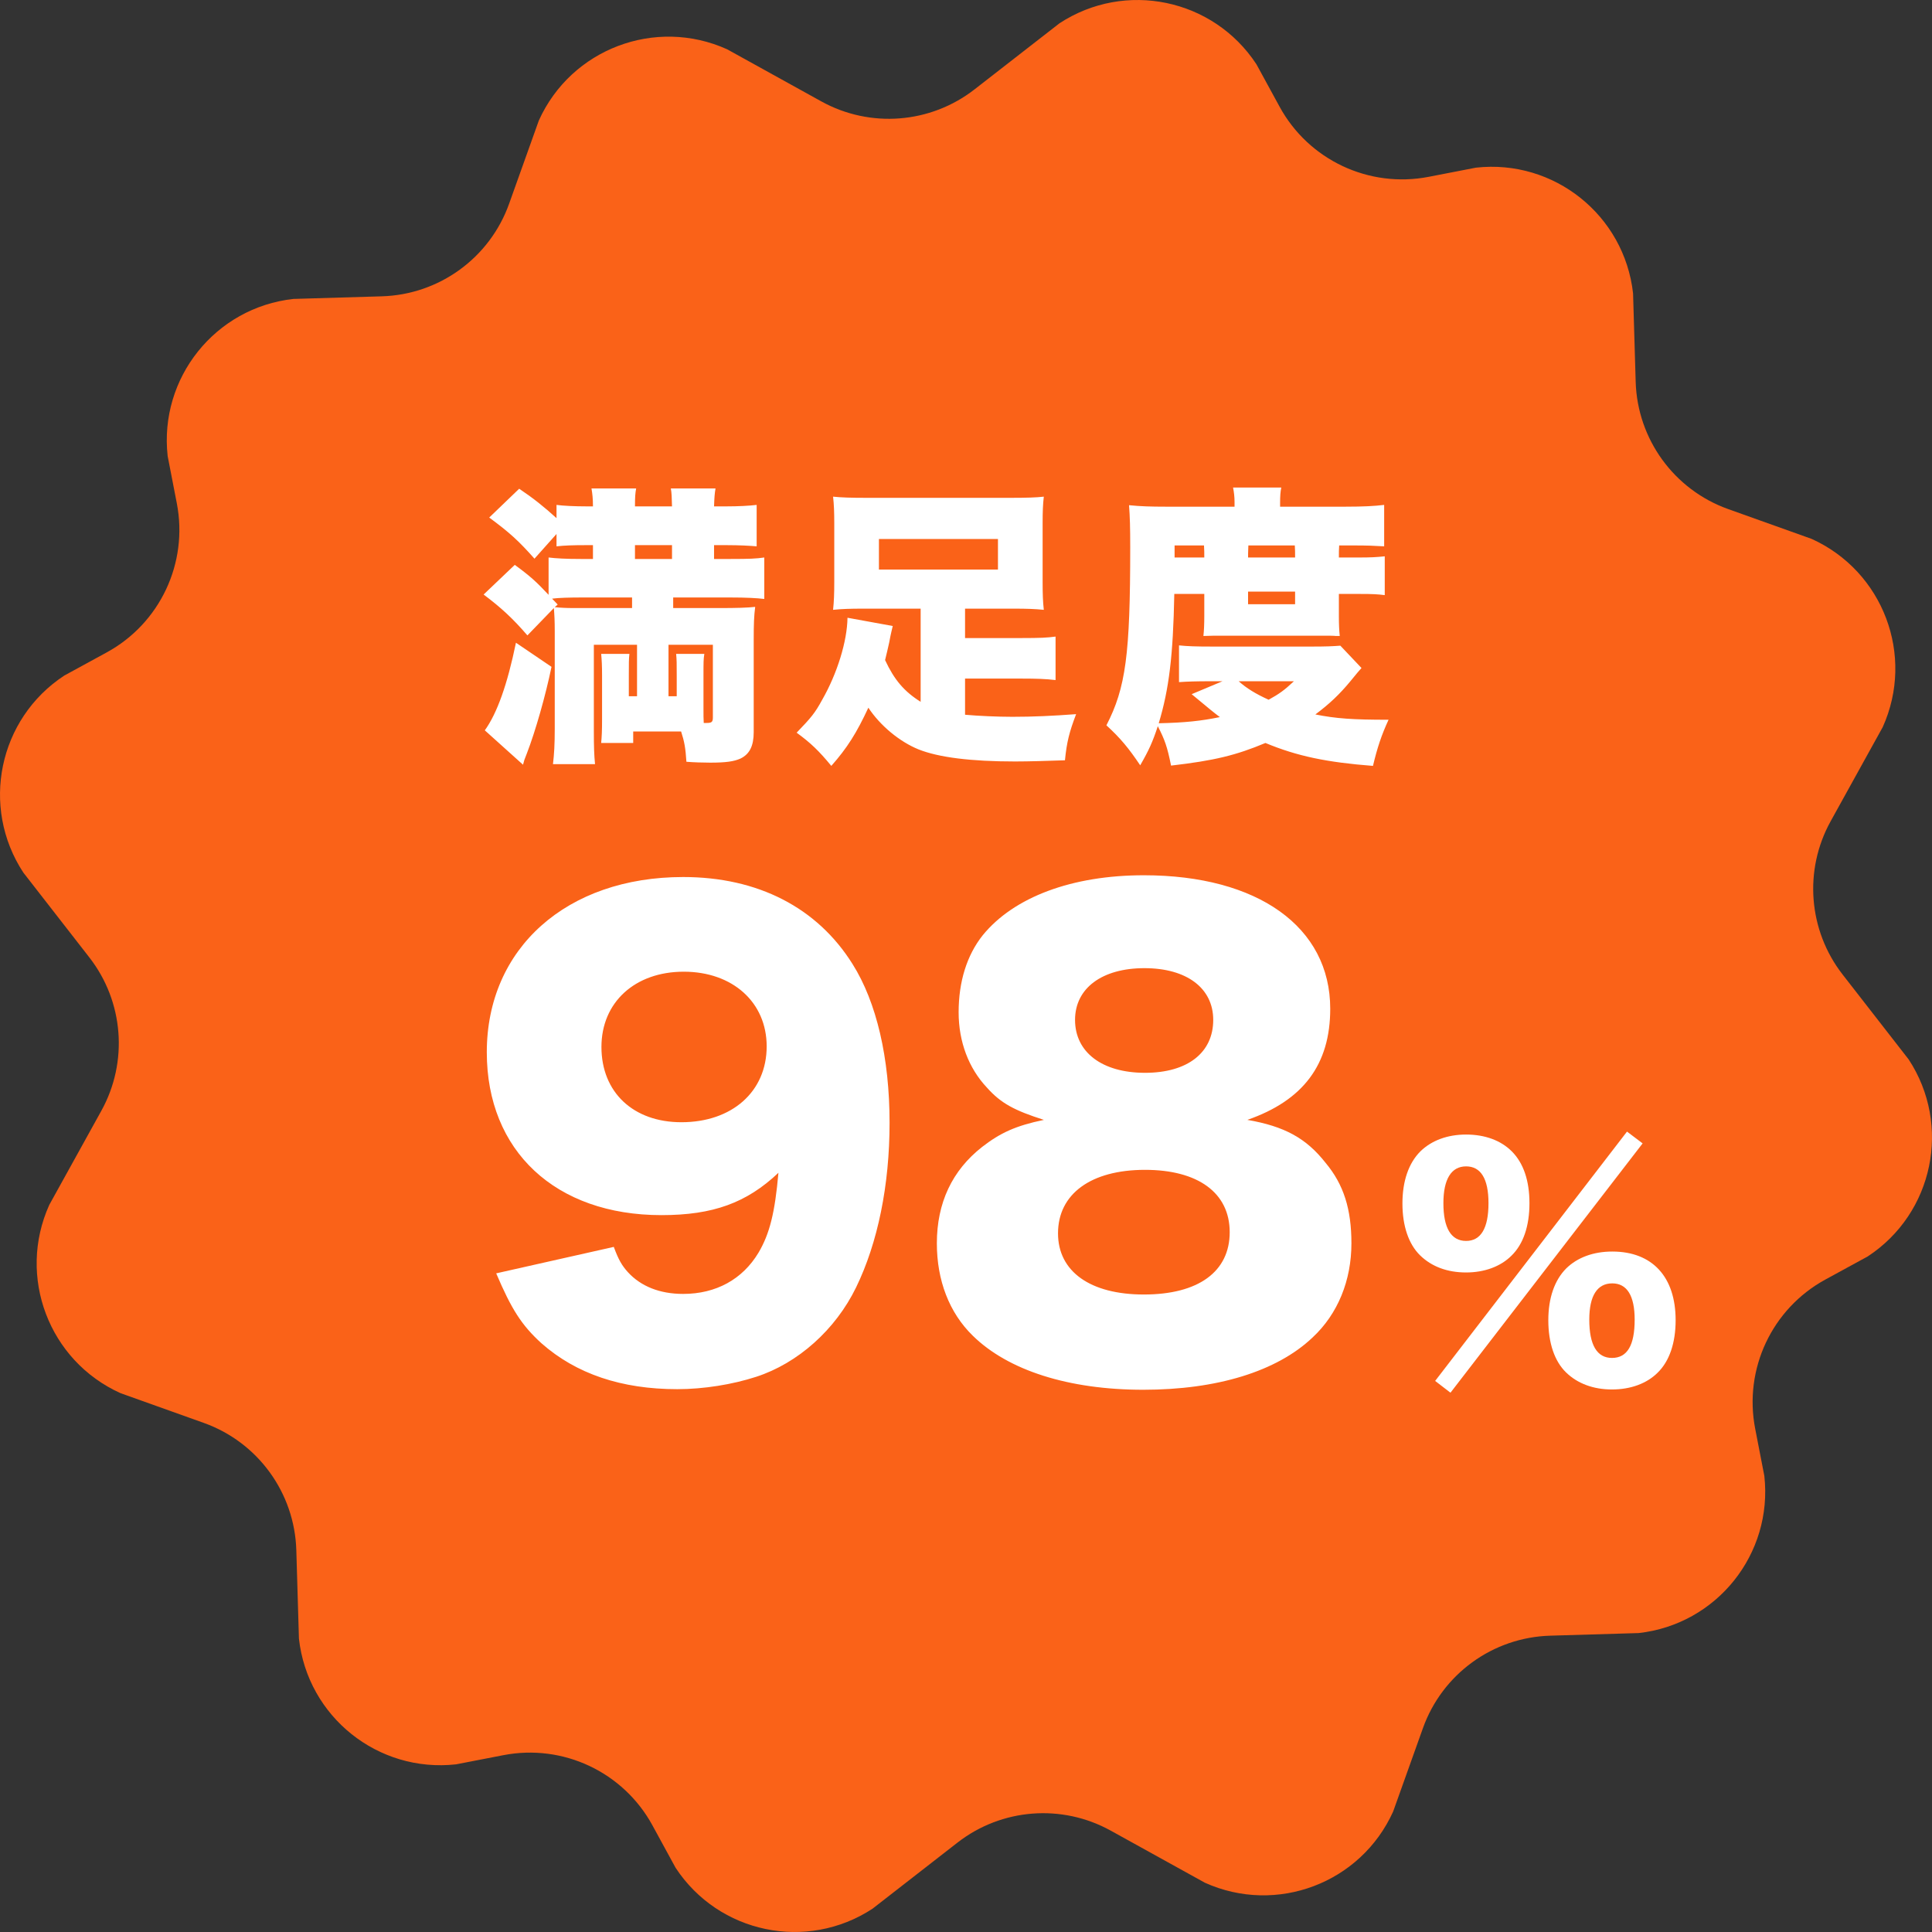
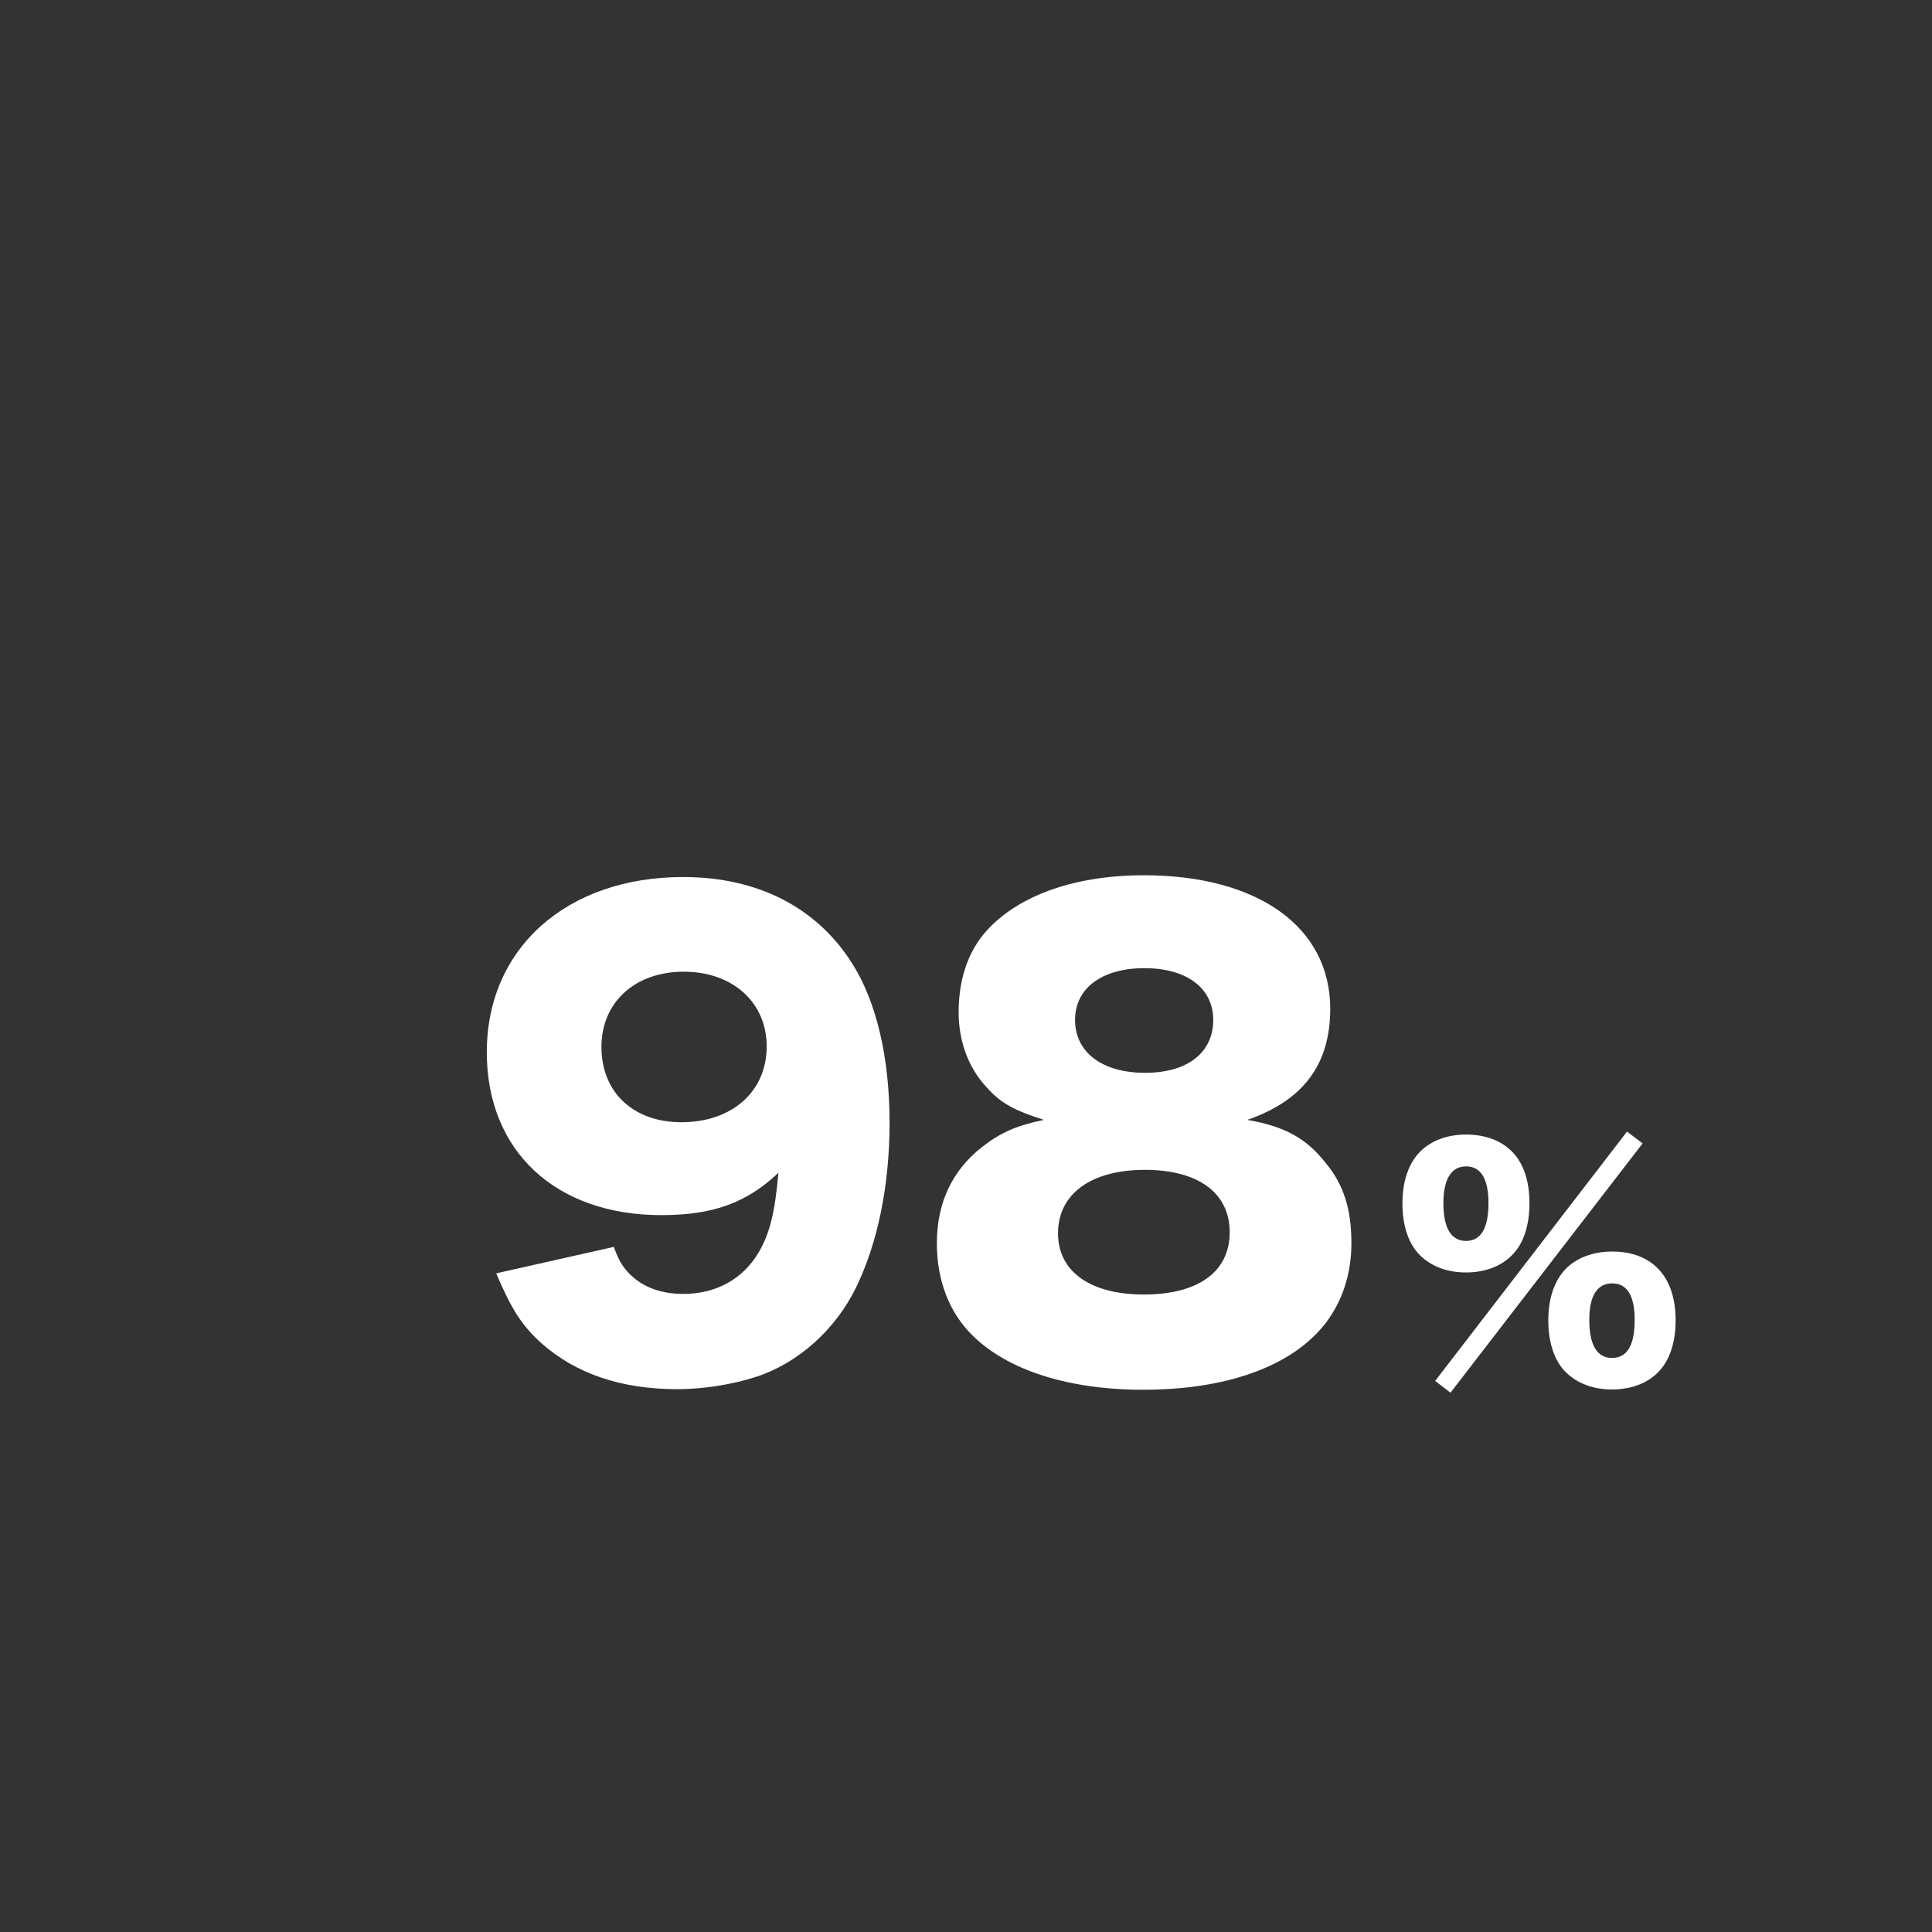
<svg xmlns="http://www.w3.org/2000/svg" width="59" height="59" viewBox="0 0 59 59" fill="none">
  <rect x="0" y="0" width="59" height="59" fill="#333333" stroke="none" />
-   <path d="M58.288 32.354L56.27 29.76C55.223 28.414 55.079 26.573 55.904 25.081L57.495 22.205C58.482 20.017 57.509 17.444 55.322 16.456L52.777 15.547C51.124 14.957 50.003 13.414 49.951 11.66L49.871 8.959C49.606 6.574 47.458 4.855 45.073 5.12L43.628 5.4C41.805 5.753 39.963 4.886 39.075 3.256L38.37 1.964C37.055 -0.043 34.361 -0.604 32.354 0.712L29.76 2.73C28.414 3.777 26.573 3.921 25.081 3.096L22.205 1.505C20.017 0.518 17.444 1.491 16.456 3.678L15.547 6.223C14.957 7.875 13.414 8.997 11.66 9.049L8.959 9.129C6.574 9.394 4.855 11.542 5.12 13.927L5.4 15.372C5.753 17.195 4.886 19.037 3.256 19.925L1.964 20.63C-0.043 21.945 -0.604 24.639 0.712 26.646L2.73 29.24C3.777 30.586 3.921 32.427 3.096 33.919L1.505 36.795C0.518 38.983 1.491 41.556 3.678 42.544L6.223 43.453C7.875 44.043 8.997 45.586 9.049 47.34L9.129 50.041C9.394 52.426 11.542 54.145 13.927 53.88L15.372 53.6C17.195 53.247 19.036 54.114 19.925 55.744L20.63 57.036C21.945 59.043 24.639 59.604 26.646 58.288L29.24 56.27C30.586 55.223 32.426 55.079 33.919 55.904L36.795 57.495C38.983 58.482 41.556 57.51 42.544 55.322L43.453 52.777C44.043 51.124 45.586 50.003 47.34 49.951L50.041 49.871C52.426 49.606 54.145 47.458 53.88 45.073L53.6 43.628C53.247 41.805 54.114 39.964 55.744 39.075L57.036 38.37C59.043 37.055 59.604 34.361 58.288 32.354Z" fill="#FA6218" />
-   <path d="M19.454 21.262V19.691H18.135V22.33C18.135 22.805 18.144 23.057 18.171 23.335H16.887C16.923 23.03 16.941 22.734 16.941 22.258V19.278C16.941 18.964 16.932 18.794 16.914 18.569L16.106 19.404C15.666 18.892 15.307 18.56 14.769 18.156L15.72 17.25C16.187 17.591 16.384 17.77 16.753 18.165V17.025C16.977 17.052 17.273 17.07 17.74 17.07H18.108V16.648H17.883C17.506 16.648 17.237 16.657 16.995 16.684V16.307L16.322 17.061C15.837 16.514 15.559 16.262 14.94 15.805L15.855 14.925C16.295 15.221 16.609 15.473 16.995 15.823V15.419C17.192 15.446 17.542 15.464 17.919 15.464H18.108C18.108 15.221 18.09 15.078 18.063 14.916H19.427C19.4 15.06 19.391 15.176 19.391 15.464H20.522C20.513 15.176 20.513 15.06 20.486 14.916H21.851C21.824 15.069 21.815 15.194 21.806 15.464H22.183C22.551 15.464 22.883 15.446 23.107 15.419V16.684C22.901 16.666 22.578 16.648 22.201 16.648H21.806V17.07H22.299C22.892 17.07 23.089 17.061 23.34 17.025V18.291C23.116 18.264 22.784 18.246 22.299 18.246H20.558V18.569H21.994C22.479 18.569 22.829 18.56 23.062 18.533C23.026 18.811 23.017 19.063 23.017 19.538V22.357C23.017 22.779 22.892 23.03 22.613 23.165C22.416 23.254 22.165 23.29 21.689 23.29C21.474 23.29 21.177 23.281 20.962 23.263C20.935 22.841 20.899 22.644 20.8 22.339H19.337V22.689H18.359C18.377 22.482 18.386 22.339 18.386 21.944V20.634C18.386 20.328 18.377 20.167 18.359 19.969H19.221C19.203 20.131 19.203 20.238 19.203 20.634V21.262H19.454ZM20.415 21.262H20.666V20.642C20.666 20.256 20.666 20.149 20.648 19.969H21.509C21.483 20.131 21.483 20.221 21.483 20.642V21.657C21.483 21.863 21.483 21.926 21.491 22.078C21.527 22.078 21.554 22.078 21.572 22.078C21.734 22.078 21.77 22.052 21.77 21.908V19.691H20.415V21.262ZM17.031 18.461L16.941 18.542C17.12 18.56 17.282 18.569 17.524 18.569H19.302V18.246H17.785C17.399 18.246 17.058 18.255 16.86 18.282L17.031 18.461ZM19.391 17.07H20.522V16.648H19.391V17.07ZM15.756 19.628L16.842 20.364C16.663 21.235 16.349 22.339 16.088 23.012C16.008 23.209 16.008 23.218 15.972 23.353L14.805 22.303C15.182 21.782 15.496 20.894 15.756 19.628ZM28.115 21.432V18.587H26.347C25.97 18.587 25.701 18.596 25.441 18.623C25.468 18.363 25.477 18.129 25.477 17.779V15.975C25.477 15.643 25.468 15.41 25.441 15.167C25.692 15.194 25.997 15.203 26.464 15.203H30.853C31.346 15.203 31.652 15.194 31.876 15.167C31.849 15.401 31.84 15.625 31.84 15.975V17.779C31.84 18.147 31.849 18.381 31.876 18.623C31.607 18.596 31.346 18.587 30.97 18.587H29.471V19.485H31.212C31.75 19.485 31.975 19.476 32.235 19.44V20.768C31.939 20.732 31.643 20.723 31.212 20.723H29.471V21.827C29.866 21.863 30.458 21.89 30.916 21.89C31.553 21.89 32.136 21.863 32.863 21.809C32.657 22.348 32.576 22.662 32.522 23.218C31.984 23.236 31.427 23.254 30.997 23.254C29.65 23.254 28.663 23.129 28.053 22.886C27.478 22.653 26.886 22.168 26.518 21.612C26.159 22.384 25.872 22.841 25.387 23.389C25.01 22.931 24.759 22.689 24.328 22.375C24.776 21.908 24.884 21.782 25.109 21.369C25.566 20.571 25.872 19.583 25.881 18.865L27.263 19.117C27.236 19.242 27.209 19.323 27.155 19.619C27.11 19.817 27.083 19.942 27.029 20.158C27.308 20.759 27.613 21.118 28.115 21.432ZM30.476 16.46H26.841V17.393H30.476V16.46ZM40.932 19.718L41.578 20.4C41.498 20.49 41.426 20.571 41.246 20.795C40.905 21.208 40.6 21.495 40.169 21.818C40.798 21.944 41.309 21.98 42.404 21.98C42.189 22.447 42.063 22.823 41.928 23.389C40.528 23.281 39.613 23.093 38.644 22.689C37.746 23.066 37.082 23.227 35.762 23.38C35.646 22.805 35.574 22.599 35.358 22.177C35.197 22.662 35.089 22.904 34.82 23.371C34.47 22.85 34.219 22.545 33.788 22.15C34.38 21.002 34.515 19.987 34.515 16.711C34.515 16.11 34.506 15.787 34.479 15.428C34.829 15.464 35.161 15.473 35.592 15.473H37.701V15.338C37.701 15.159 37.683 15.033 37.656 14.889H39.128C39.101 15.024 39.092 15.149 39.092 15.356V15.473H41.094C41.632 15.473 41.973 15.455 42.27 15.419V16.684C41.964 16.666 41.767 16.657 41.336 16.657H40.896C40.887 16.81 40.887 16.846 40.887 17.025H41.507C41.857 17.025 42.027 17.016 42.288 16.989V18.174C42.072 18.147 41.928 18.138 41.525 18.138H40.887V18.82C40.887 19.072 40.896 19.26 40.914 19.422C40.878 19.422 40.878 19.422 40.798 19.422C40.726 19.413 40.609 19.413 40.34 19.413H37.342C37.118 19.413 36.92 19.413 36.75 19.422C36.768 19.269 36.777 19.054 36.777 18.82V18.138H35.861C35.825 20.032 35.7 21.046 35.386 22.087C36.184 22.07 36.687 22.016 37.252 21.899C37.019 21.72 37.019 21.72 36.391 21.199L37.333 20.804H36.938C36.552 20.804 36.247 20.813 36.005 20.831V19.709C36.265 19.736 36.516 19.745 37.028 19.745H40.062C40.501 19.745 40.699 19.736 40.932 19.718ZM39.514 20.804H37.827C38.069 21.019 38.347 21.19 38.742 21.369C39.065 21.19 39.218 21.082 39.514 20.804ZM38.114 18.067V18.452H39.55V18.067H38.114ZM38.114 17.025H39.55C39.55 16.855 39.55 16.801 39.541 16.657H38.123C38.114 16.9 38.114 16.9 38.114 17.025ZM35.87 17.025H36.777C36.777 16.864 36.777 16.81 36.768 16.657H35.87V17.025Z" fill="white" />
  <path d="M44.772 38.859C44.196 38.859 43.719 38.679 43.368 38.337C43.017 37.995 42.828 37.437 42.828 36.753C42.828 36.069 43.017 35.52 43.377 35.16C43.719 34.827 44.205 34.647 44.772 34.647C45.348 34.647 45.834 34.827 46.167 35.16C46.527 35.52 46.707 36.06 46.707 36.744C46.707 37.446 46.518 37.995 46.158 38.346C45.825 38.679 45.33 38.859 44.772 38.859ZM44.772 35.619C44.322 35.619 44.079 36.006 44.079 36.744C44.079 37.5 44.313 37.896 44.772 37.896C45.222 37.896 45.456 37.509 45.456 36.744C45.456 35.997 45.222 35.619 44.772 35.619ZM49.227 42.432C48.66 42.432 48.174 42.252 47.823 41.91C47.472 41.568 47.283 41.01 47.283 40.317C47.283 39.642 47.472 39.093 47.832 38.733C48.174 38.4 48.66 38.22 49.236 38.22C50.46 38.22 51.171 38.994 51.171 40.317C51.171 41.01 50.982 41.568 50.622 41.919C50.289 42.252 49.794 42.432 49.227 42.432ZM49.236 39.192C48.777 39.192 48.534 39.57 48.534 40.299C48.534 41.073 48.768 41.469 49.227 41.469C49.695 41.469 49.92 41.082 49.92 40.299C49.92 39.57 49.686 39.192 49.236 39.192ZM43.827 42.171L49.686 34.557L50.163 34.917L44.295 42.531L43.827 42.171Z" fill="white" />
  <path d="M15.153 38.886L18.744 38.078C18.888 38.472 18.996 38.652 19.175 38.85C19.57 39.281 20.145 39.514 20.863 39.514C21.869 39.514 22.677 39.065 23.162 38.257C23.503 37.682 23.665 37.036 23.772 35.815C22.803 36.731 21.779 37.108 20.199 37.108C16.967 37.108 14.866 35.151 14.866 32.134C14.866 28.956 17.308 26.783 20.863 26.783C23.144 26.783 24.957 27.717 26.035 29.44C26.771 30.608 27.166 32.313 27.166 34.289C27.166 36.192 26.807 37.952 26.143 39.316C25.514 40.609 24.365 41.633 23.09 42.046C22.372 42.279 21.492 42.423 20.684 42.423C18.978 42.423 17.595 41.956 16.536 41.022C15.925 40.466 15.62 39.981 15.153 38.886ZM20.809 34.271C22.354 34.271 23.413 33.337 23.413 31.954C23.413 30.608 22.372 29.674 20.881 29.674C19.391 29.674 18.367 30.608 18.367 31.972C18.367 33.355 19.337 34.271 20.809 34.271ZM38.092 34.199C39.223 34.396 39.887 34.755 40.48 35.51C41.036 36.174 41.27 36.928 41.27 37.97C41.27 39.101 40.857 40.124 40.085 40.843C38.989 41.884 37.158 42.441 34.913 42.441C32.633 42.441 30.783 41.848 29.706 40.789C28.988 40.089 28.61 39.101 28.61 37.97C28.61 36.731 29.077 35.743 29.993 35.025C30.55 34.594 31.017 34.379 31.879 34.199C30.981 33.912 30.568 33.696 30.137 33.211C29.58 32.619 29.275 31.811 29.275 30.913C29.275 29.979 29.526 29.171 30.011 28.561C30.963 27.393 32.74 26.729 34.931 26.729C38.415 26.729 40.623 28.309 40.623 30.805C40.623 32.511 39.797 33.606 38.092 34.199ZM34.949 29.566C33.656 29.566 32.83 30.177 32.83 31.146C32.83 32.134 33.656 32.762 34.967 32.762C36.26 32.762 37.05 32.152 37.05 31.146C37.05 30.177 36.242 29.566 34.949 29.566ZM34.967 35.725C33.315 35.725 32.31 36.461 32.31 37.664C32.31 38.832 33.297 39.532 34.931 39.532C36.601 39.532 37.553 38.832 37.553 37.629C37.553 36.425 36.583 35.725 34.967 35.725Z" fill="white" />
</svg>